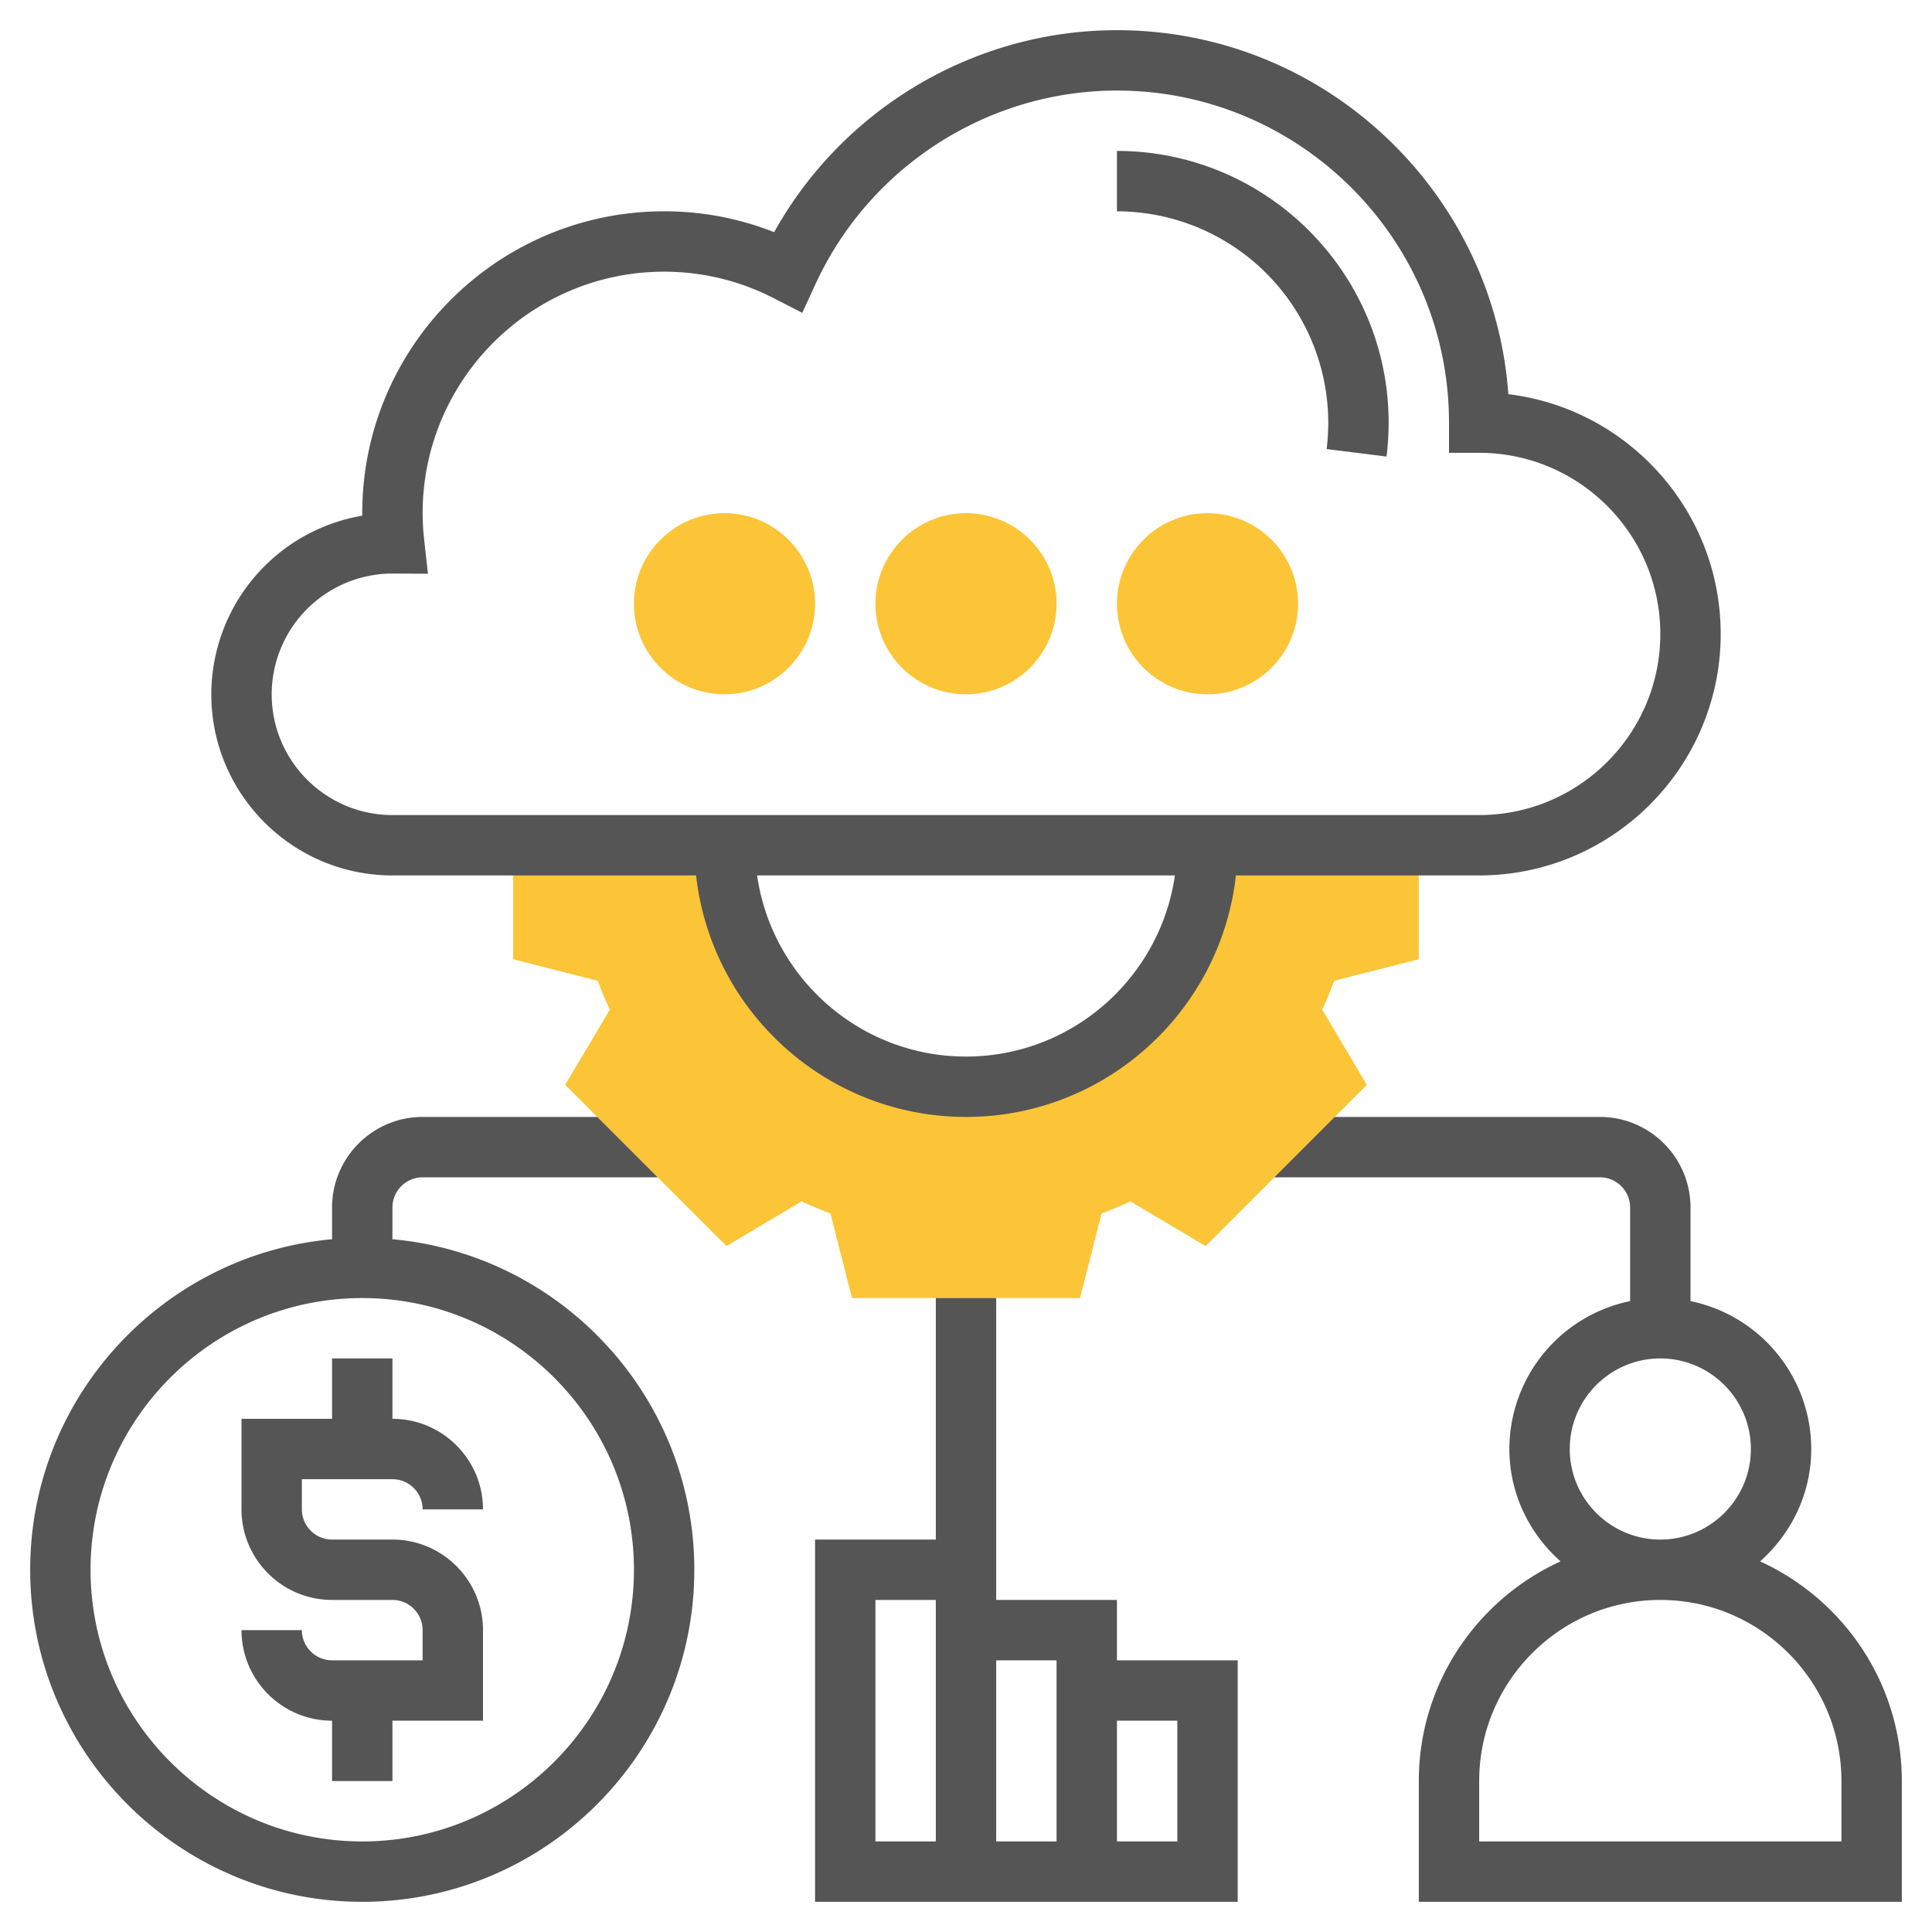
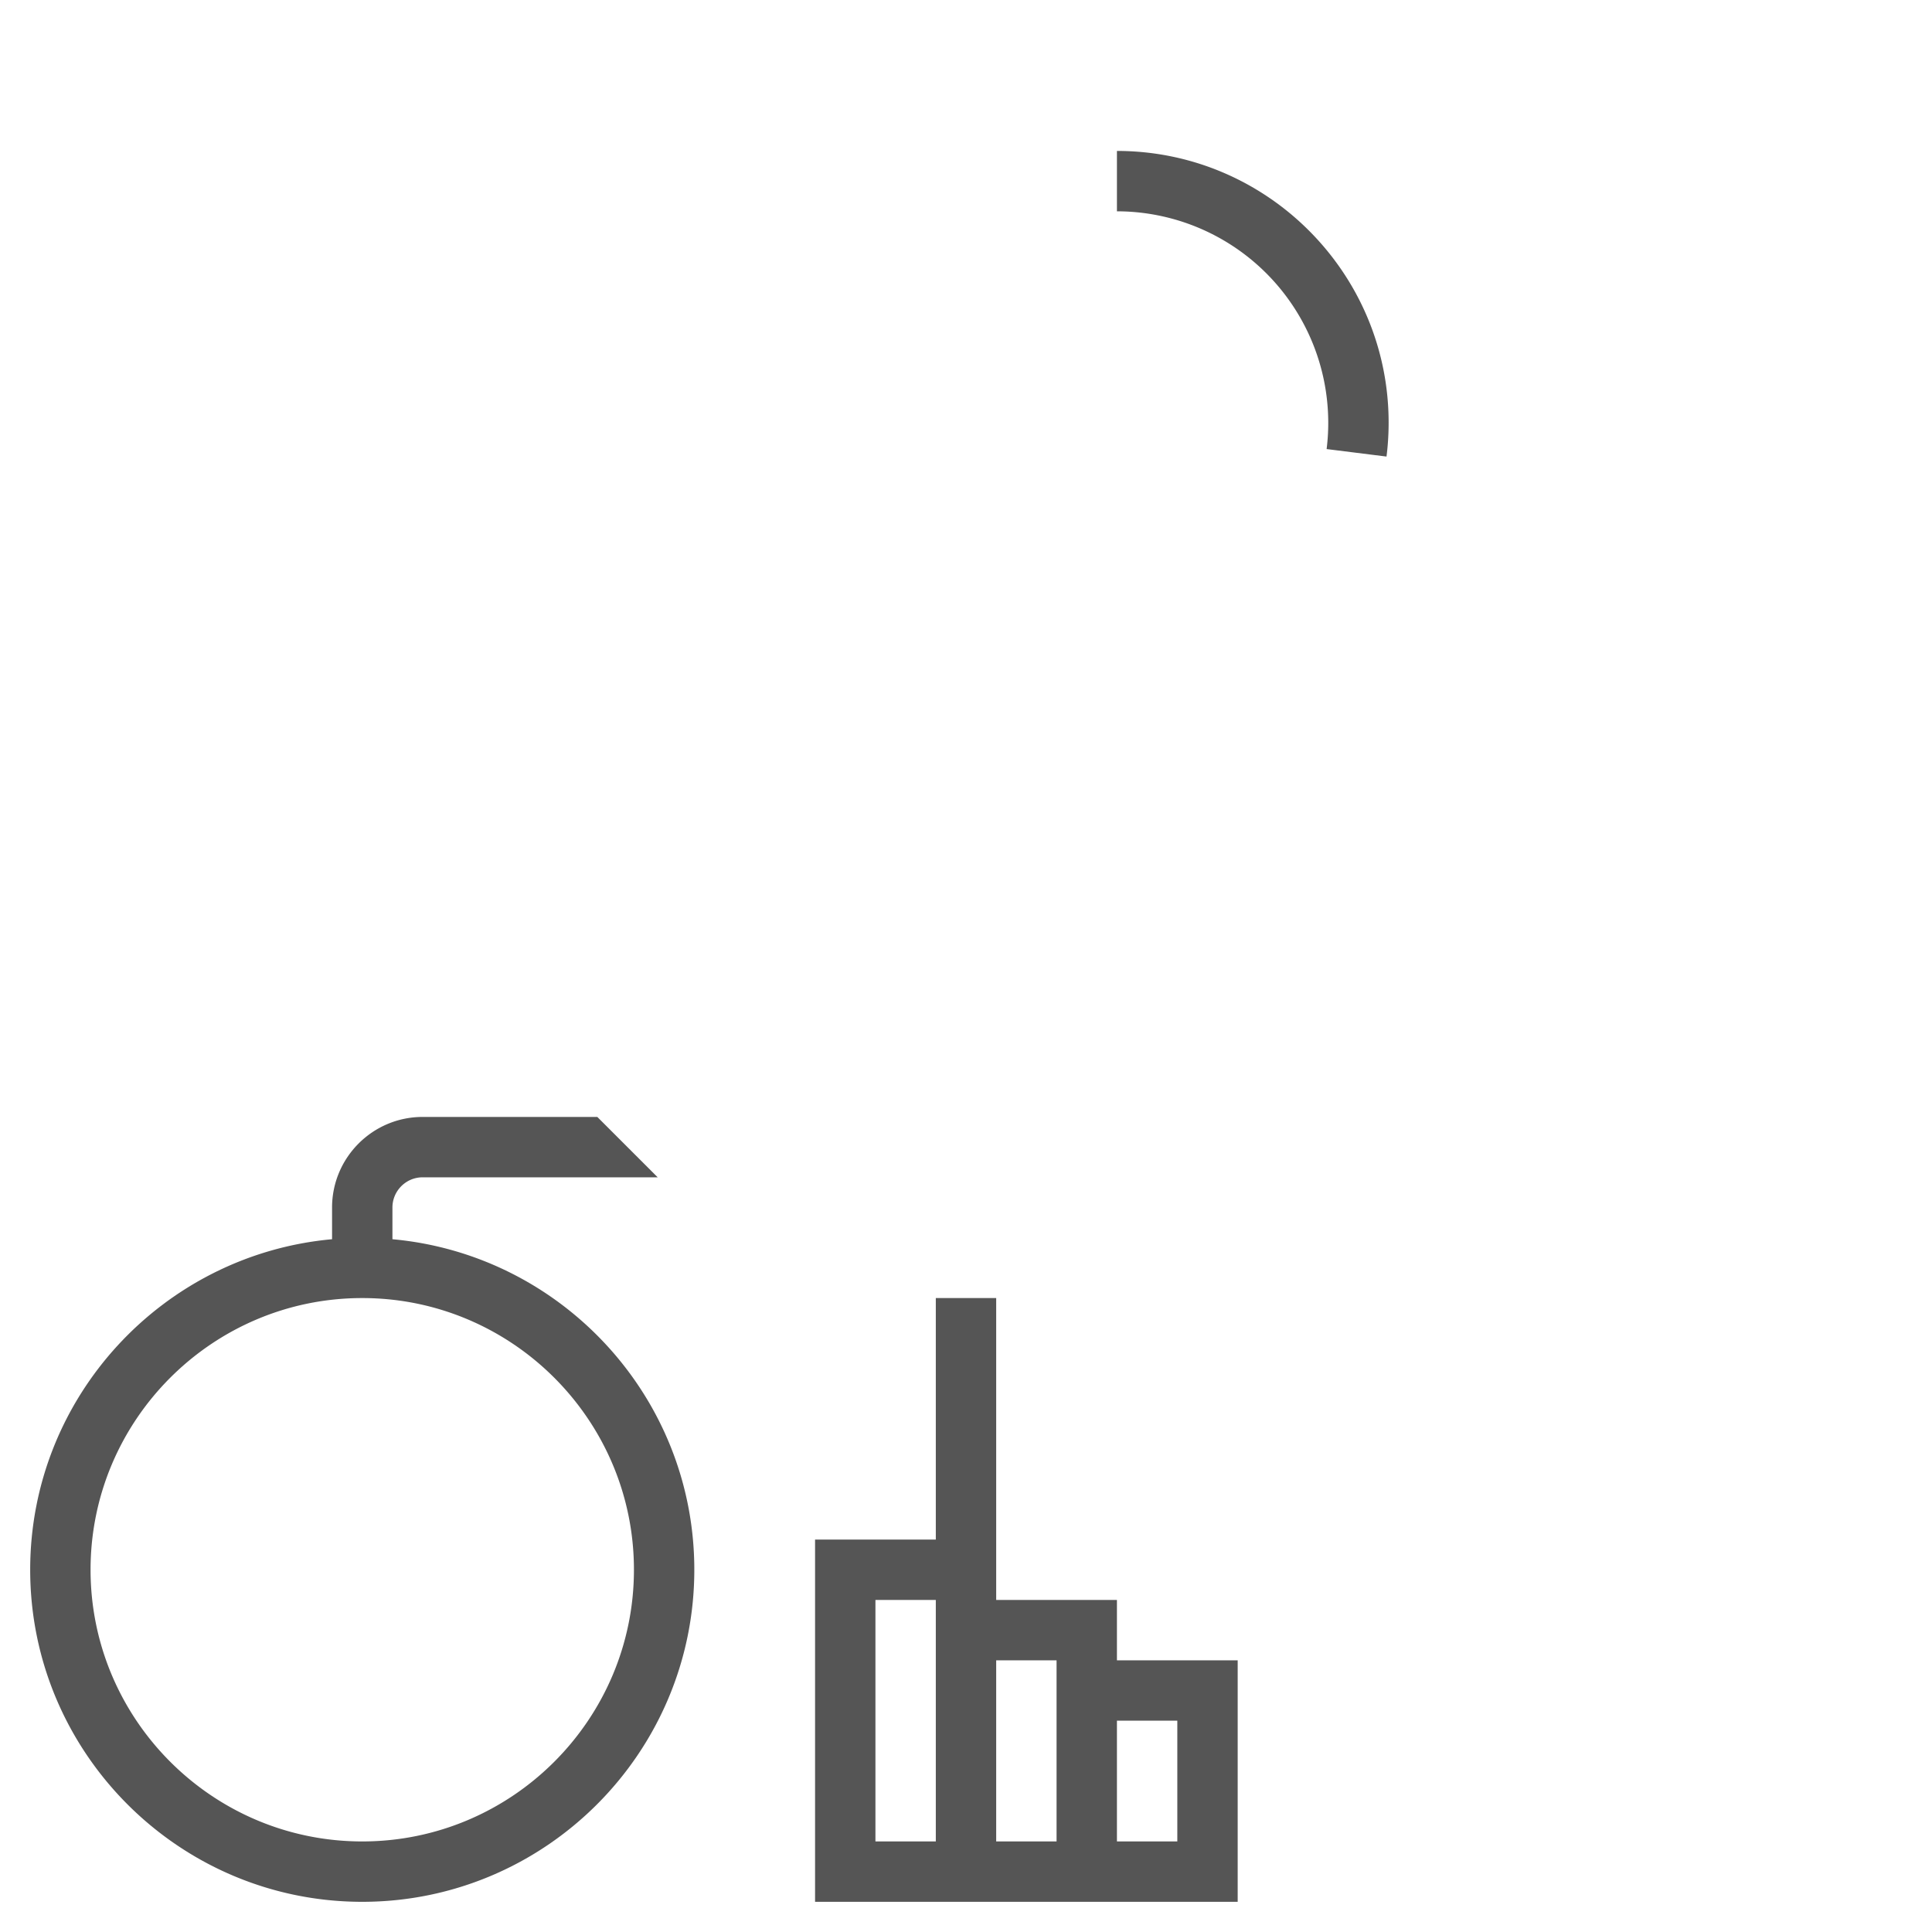
<svg xmlns="http://www.w3.org/2000/svg" version="1.1" width="512" height="512" x="0" y="0" viewBox="0 0 64 64" style="enable-background:new 0 0 512 512" xml:space="preserve" class="">
  <g>
-     <path fill="#fbc537" d="M47 31.777V28h-7a8 8 0 0 1-16 0h-7v3.777l2.802.713c.119.319.252.639.4.956l-1.48 2.49 5.342 5.342 2.49-1.48c.317.147.636.281.956.4L28.223 43h7.555l.713-2.802c.319-.119.639-.252.956-.4l2.49 1.48 5.342-5.342-1.48-2.49c.147-.317.281-.636.4-.956zM24 23c-1.654 0-3-1.346-3-3s1.346-3 3-3 3 1.346 3 3-1.346 3-3 3zM32 23c-1.654 0-3-1.346-3-3s1.346-3 3-3 3 1.346 3 3-1.346 3-3 3zM40 23c-1.654 0-3-1.346-3-3s1.346-3 3-3 3 1.346 3 3-1.346 3-3 3z" opacity="1" data-original="#f0bc5e" class="" />
-     <path d="M32 37c4.624 0 8.441-3.507 8.941-8H49c4.411 0 8-3.589 8-8 0-4.084-3.076-7.463-7.034-7.942C49.482 6.328 43.852 1 37 1c-4.721 0-9.076 2.596-11.355 6.691A9.87 9.87 0 0 0 22 7c-5.514 0-10 4.486-10 10v.083A6.01 6.01 0 0 0 7 23c0 3.309 2.691 6 6 6h10.059c.5 4.493 4.317 8 8.941 8zM9 23a4.005 4.005 0 0 1 3.944-4l1.232.005-.123-1.11A8.241 8.241 0 0 1 14 17c0-4.411 3.589-8 8-8 1.275 0 2.502.298 3.647.886l.929.477.437-.949C28.805 5.518 32.725 3 37 3c6.065 0 11 4.935 11 11v1h1c3.309 0 6 2.691 6 6s-2.691 6-6 6H13c-2.206 0-4-1.794-4-4zm29.92 6c-.488 3.387-3.401 6-6.92 6s-6.432-2.613-6.92-6zM58.305 51.723C59.336 50.806 60 49.485 60 48a5.01 5.01 0 0 0-4-4.899V40c0-1.654-1.346-3-3-3h-8.787l-2 2H53c.551 0 1 .449 1 1v3.101A5.009 5.009 0 0 0 50 48c0 1.485.664 2.806 1.695 3.723C48.93 52.984 47 55.768 47 59v4h16v-4c0-3.232-1.93-6.016-4.695-7.277zM52 48c0-1.654 1.346-3 3-3s3 1.346 3 3-1.346 3-3 3-3-1.346-3-3zm9 13H49v-2c0-3.309 2.691-6 6-6s6 2.691 6 6zM13 49c.551 0 1 .449 1 1h2c0-1.654-1.346-3-3-3v-2h-2v2H8v3c0 1.654 1.346 3 3 3h2c.551 0 1 .449 1 1v1h-3c-.551 0-1-.449-1-1H8c0 1.654 1.346 3 3 3v2h2v-2h3v-3c0-1.654-1.346-3-3-3h-2c-.551 0-1-.449-1-1v-1z" fill="#555555" opacity="1" data-original="#000000" class="" />
    <path d="M13 41.051V40c0-.551.449-1 1-1h7.787l-2-2H14c-1.654 0-3 1.346-3 3v1.051C5.402 41.558 1 46.272 1 52c0 6.065 4.935 11 11 11s11-4.935 11-11c0-5.728-4.402-10.442-10-10.949zM12 61c-4.962 0-9-4.038-9-9s4.038-9 9-9 9 4.038 9 9-4.038 9-9 9zM37 53h-4V43h-2v8h-4v12h14v-8h-4zm-6 8h-2v-8h2zm2-6h2v6h-2zm6 2v4h-2v-4zM37 5v2a7.008 7.008 0 0 1 6.946 7.876l1.984.248c.047-.37.07-.748.07-1.124 0-4.962-4.038-9-9-9z" fill="#555555" opacity="1" data-original="#000000" class="" />
  </g>
</svg>